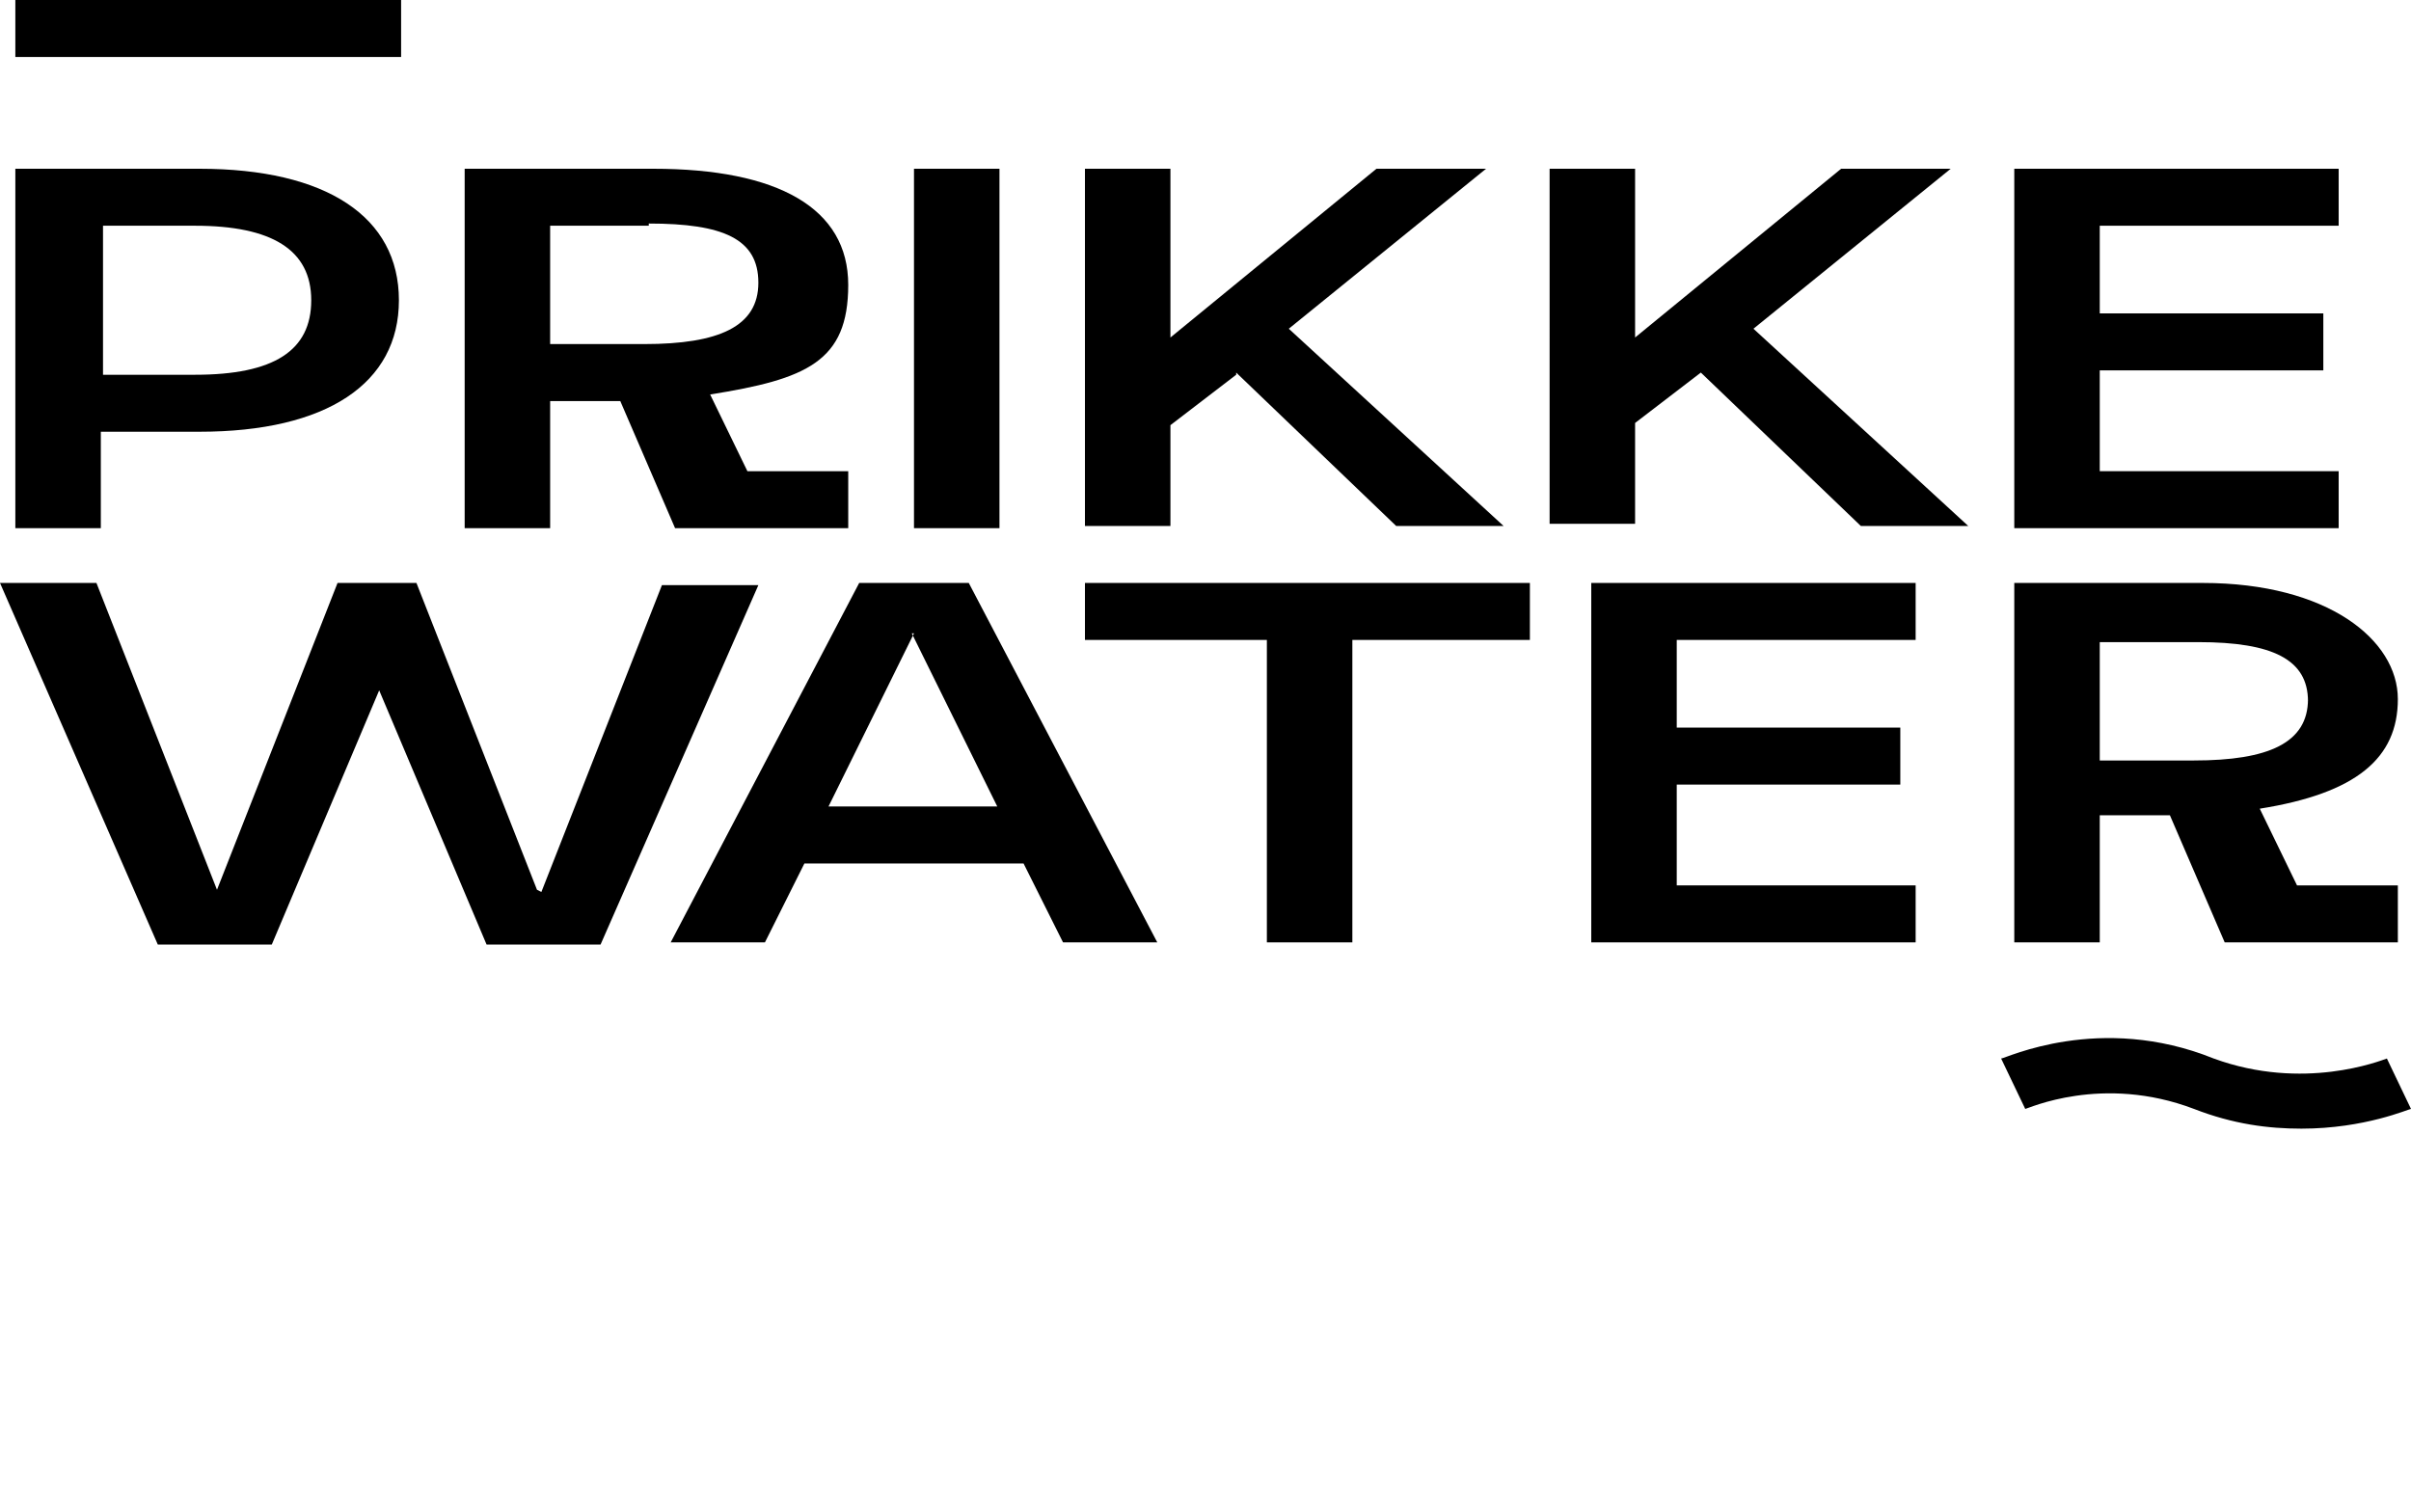
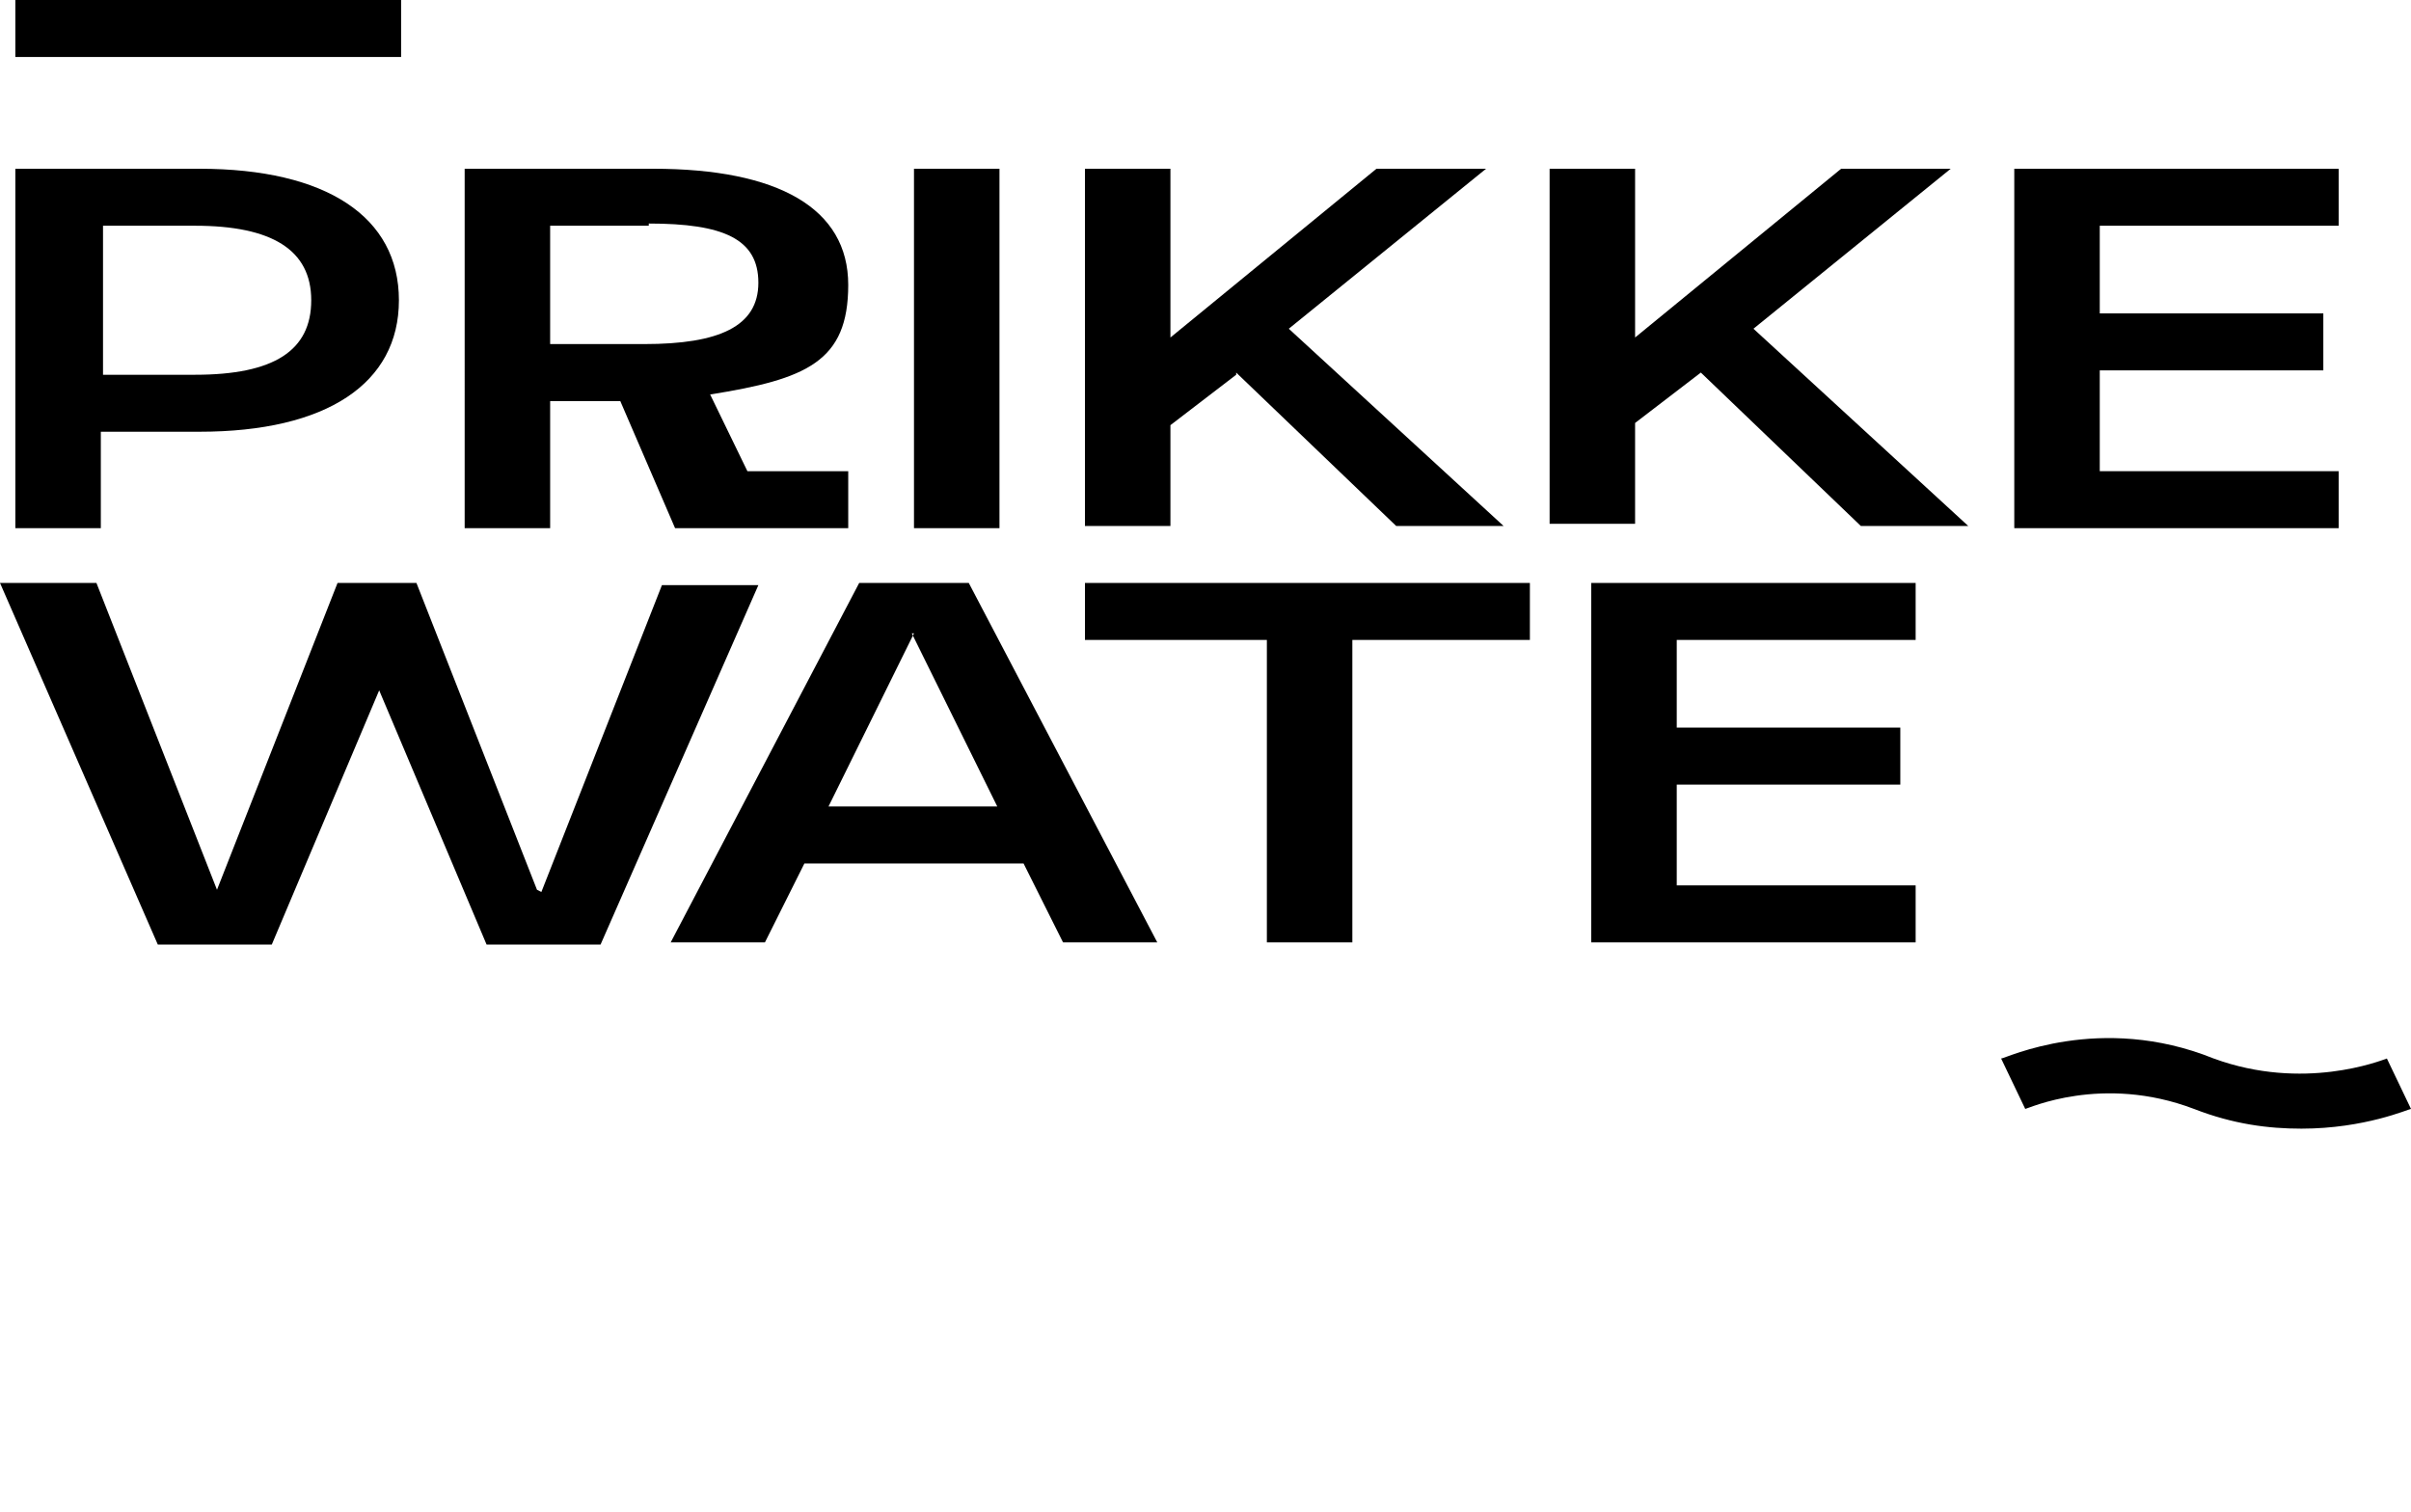
<svg xmlns="http://www.w3.org/2000/svg" id="Layer_1" data-name="Layer 1" version="1.1" viewBox="0 0 110 69">
  <defs>
    <style>
      .cls-1, .cls-2 {
        fill: #000;
        stroke-width: 0px;
      }

      .cls-2 {
        fill-rule: evenodd;
      }
    </style>
  </defs>
  <path class="cls-1" d="M18.3,0H.7v2.6h17.6V0Z" />
  <path class="cls-1" d="M56.4,17.1l-3,2.3v4.6h-3.9V7.7h3.9v7.7l9.4-7.7h5l-9,7.3,9.8,9h-4.9l-7.3-7Z" />
  <path class="cls-2" d="M28.3,18.3h-3.2,0v5.8h-3.9V7.7h8.6c5.7,0,8.9,1.8,8.9,5.3s-1.9,4.3-6.3,5l1.7,3.5h4.6v2.6h-7.9l-2.5-5.8ZM29.6,10.3h-4.5v5.4h4.3c3.4,0,5.2-.8,5.2-2.8s-1.6-2.7-5-2.7Z" />
  <path class="cls-1" d="M72.6,43h14.8v-2.6h-10.9v-4.6h10.2v-2.6h-10.2v-4h10.9v-2.6h-14.8v16.4Z" />
-   <path class="cls-2" d="M91.9,26.6v16.4h3.9v-5.8h3.2l2.5,5.8h7.9v-2.6h-4.6l-1.7-3.5c4.4-.7,6.3-2.3,6.3-5s-3.2-5.3-8.9-5.3h-8.7ZM105.3,31.9c0,2-1.8,2.8-5.2,2.8h-4.3v-5.4h4.5c3.4,0,5,.8,5,2.7Z" />
  <path class="cls-1" d="M95.8,21.5h10.9v2.6h-14.8V7.7h14.8v2.6h-10.9v4h10.2v2.6h-10.2v4.6Z" />
  <path class="cls-1" d="M45.6,7.7h-3.9v16.4h3.9V7.7Z" />
  <path class="cls-2" d="M30.6,43l8.6-16.4h5l8.6,16.4h-4.3l-1.8-3.6h-10l-1.8,3.6h-4.4ZM41.7,28.9l-3.9,7.9h7.7l-3.9-7.9Z" />
  <path class="cls-1" d="M49.5,29.2h8.3v13.8h3.9v-13.8h8.1v-2.6h-20.3v2.6Z" />
  <path class="cls-1" d="M84,7.7h5l-9,7.3,9.8,9h-4.9l-7.3-7-3,2.3v4.6h-3.9V7.7h3.9v7.7l9.4-7.7Z" />
  <path class="cls-2" d="M.7,7.7v16.4h3.9v-4.4h4.5c5.8,0,9.1-2.2,9.1-6s-3.3-6-9.1-6H.7ZM14.2,13.7c0,2.3-1.7,3.4-5.3,3.4h-4.2v-6.8h4.2c3.5,0,5.3,1.1,5.3,3.4Z" />
  <path class="cls-1" d="M24.7,40.7l5.5-14h4.4l-7.2,16.4h-5.2l-4.9-11.6-4.9,11.6h-5.2L0,26.6h4.4l5.5,14,5.5-14h3.6l5.5,14Z" />
  <path class="cls-1" d="M100.1,50.6c1.8.7,3.4.9,4.9.9h0c2.9,0,4.9-.9,5-.9l-1.1-2.3s0,0,0,0c-.3.1-3.8,1.5-7.9,0-5.2-2.1-9.5,0-9.7,0l1.1,2.3c.1,0,3.5-1.6,7.7,0Z" />
</svg>